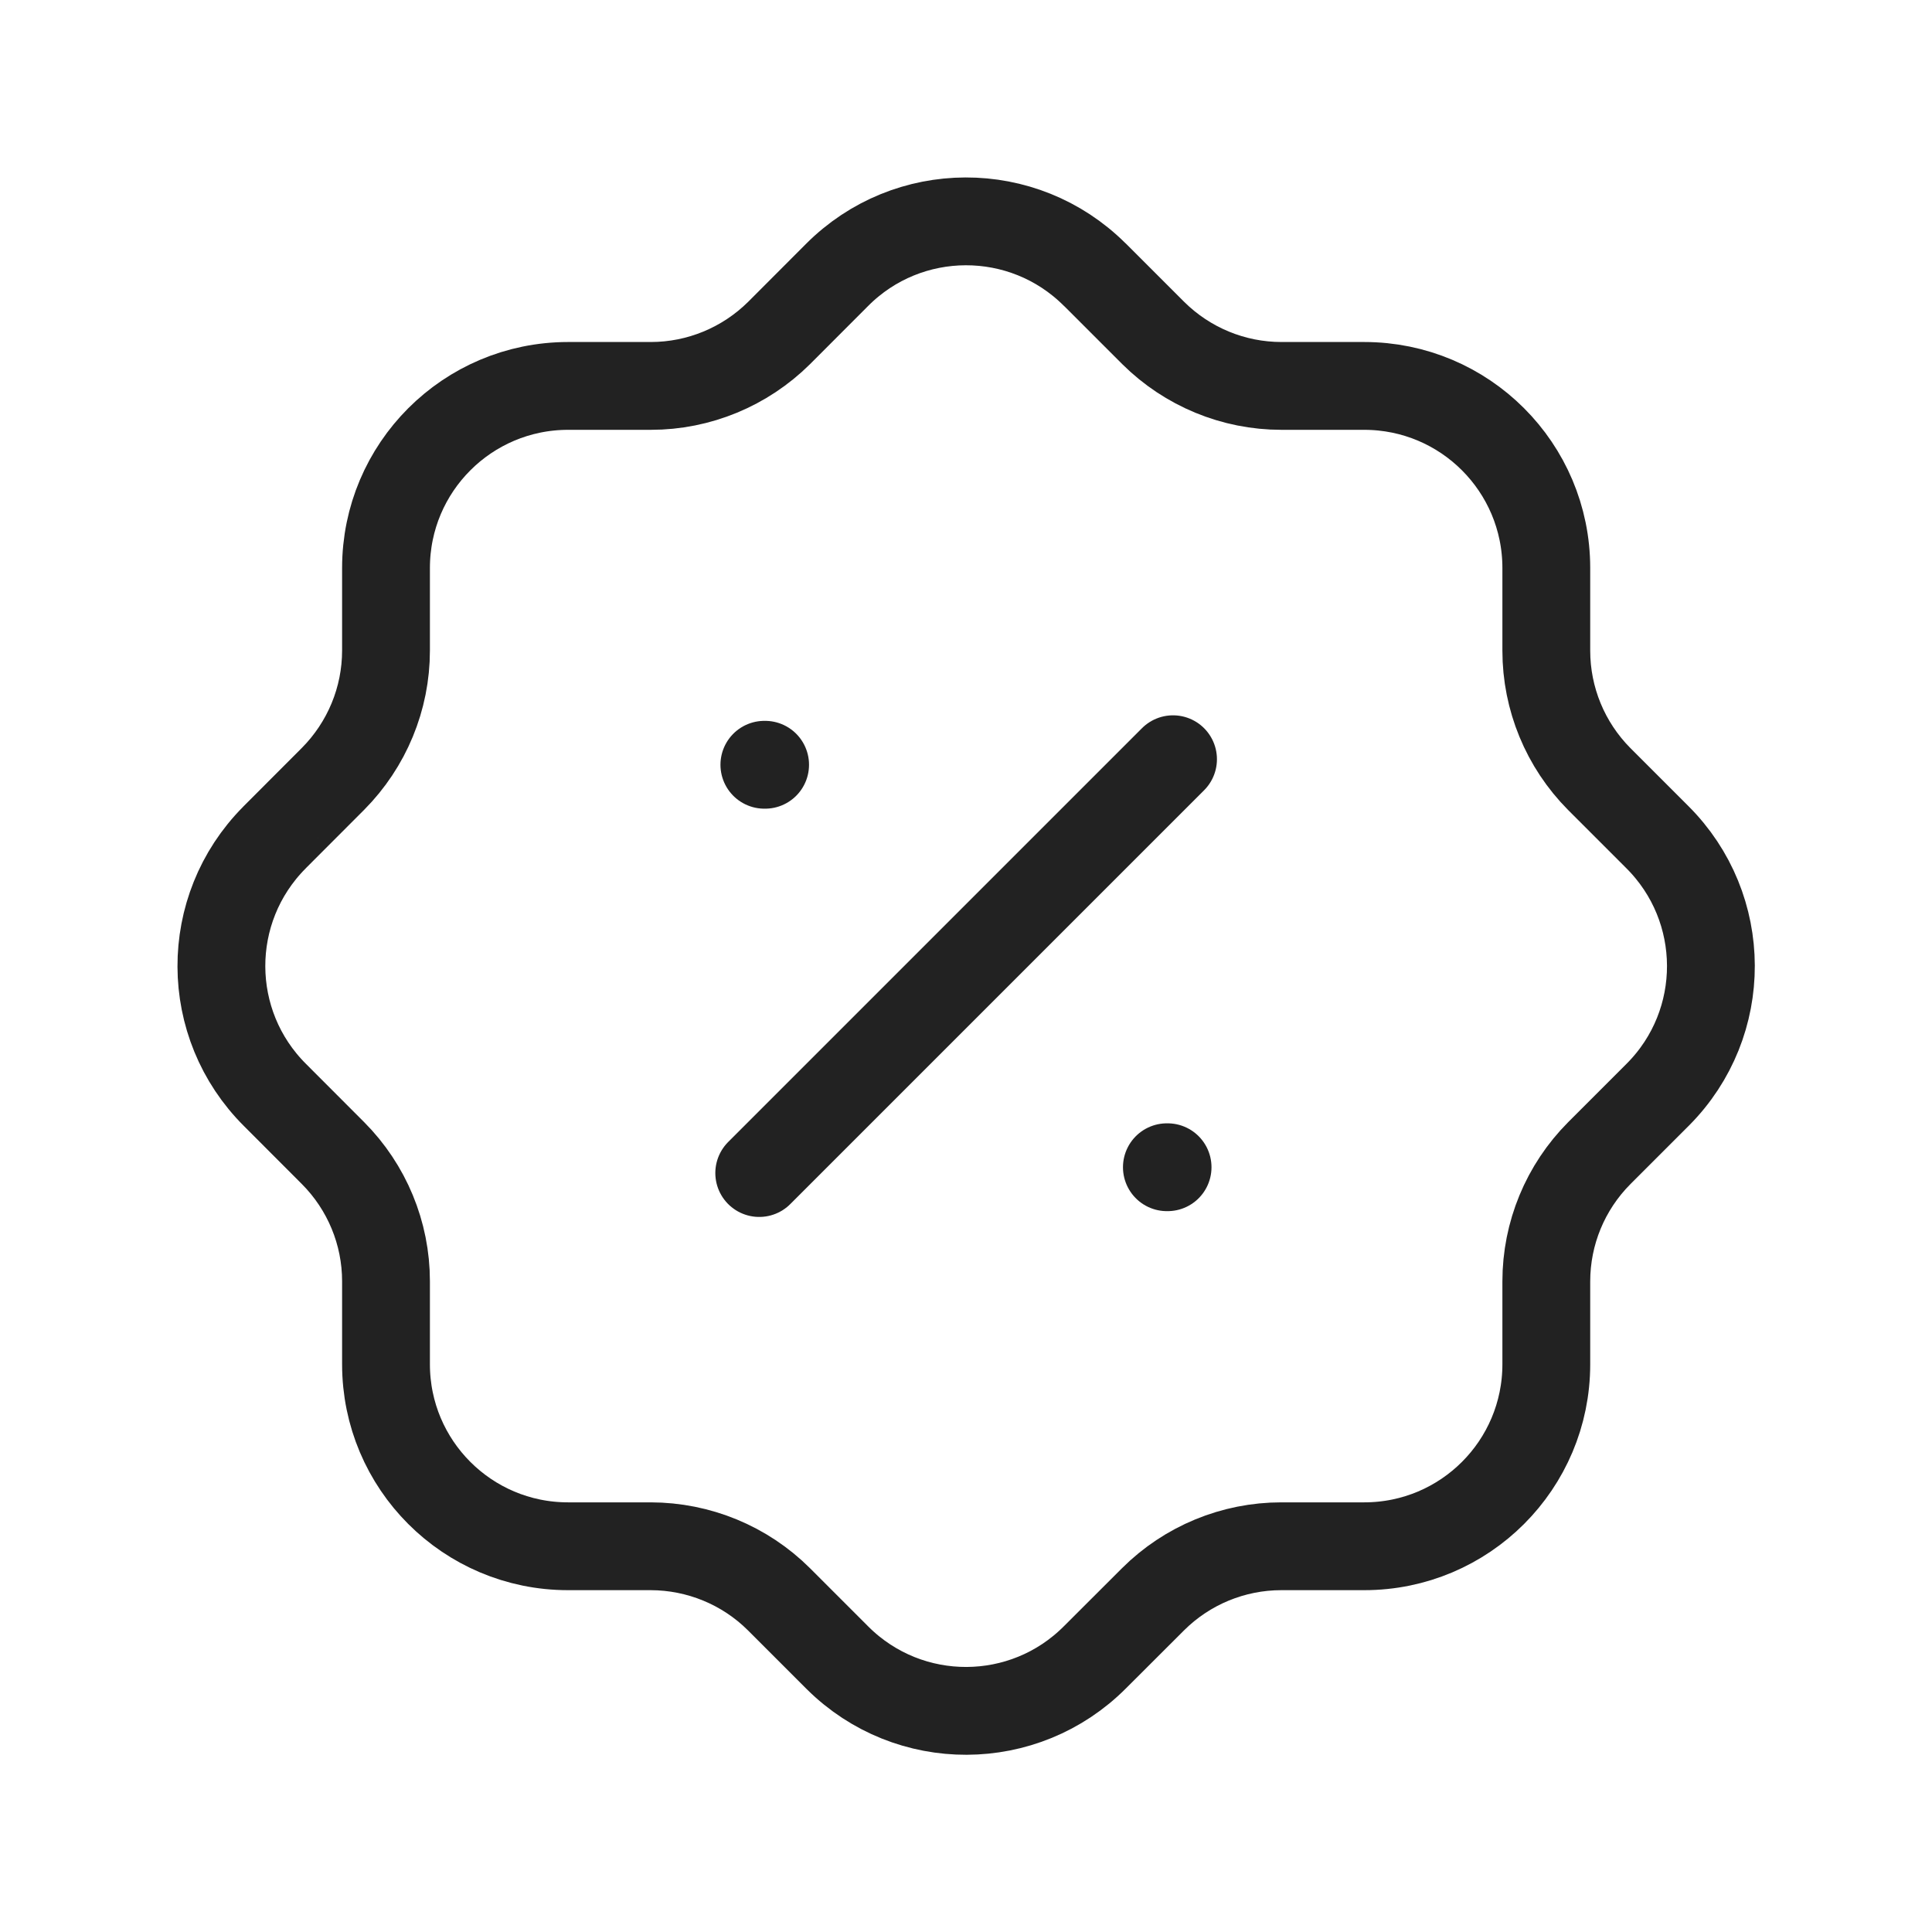
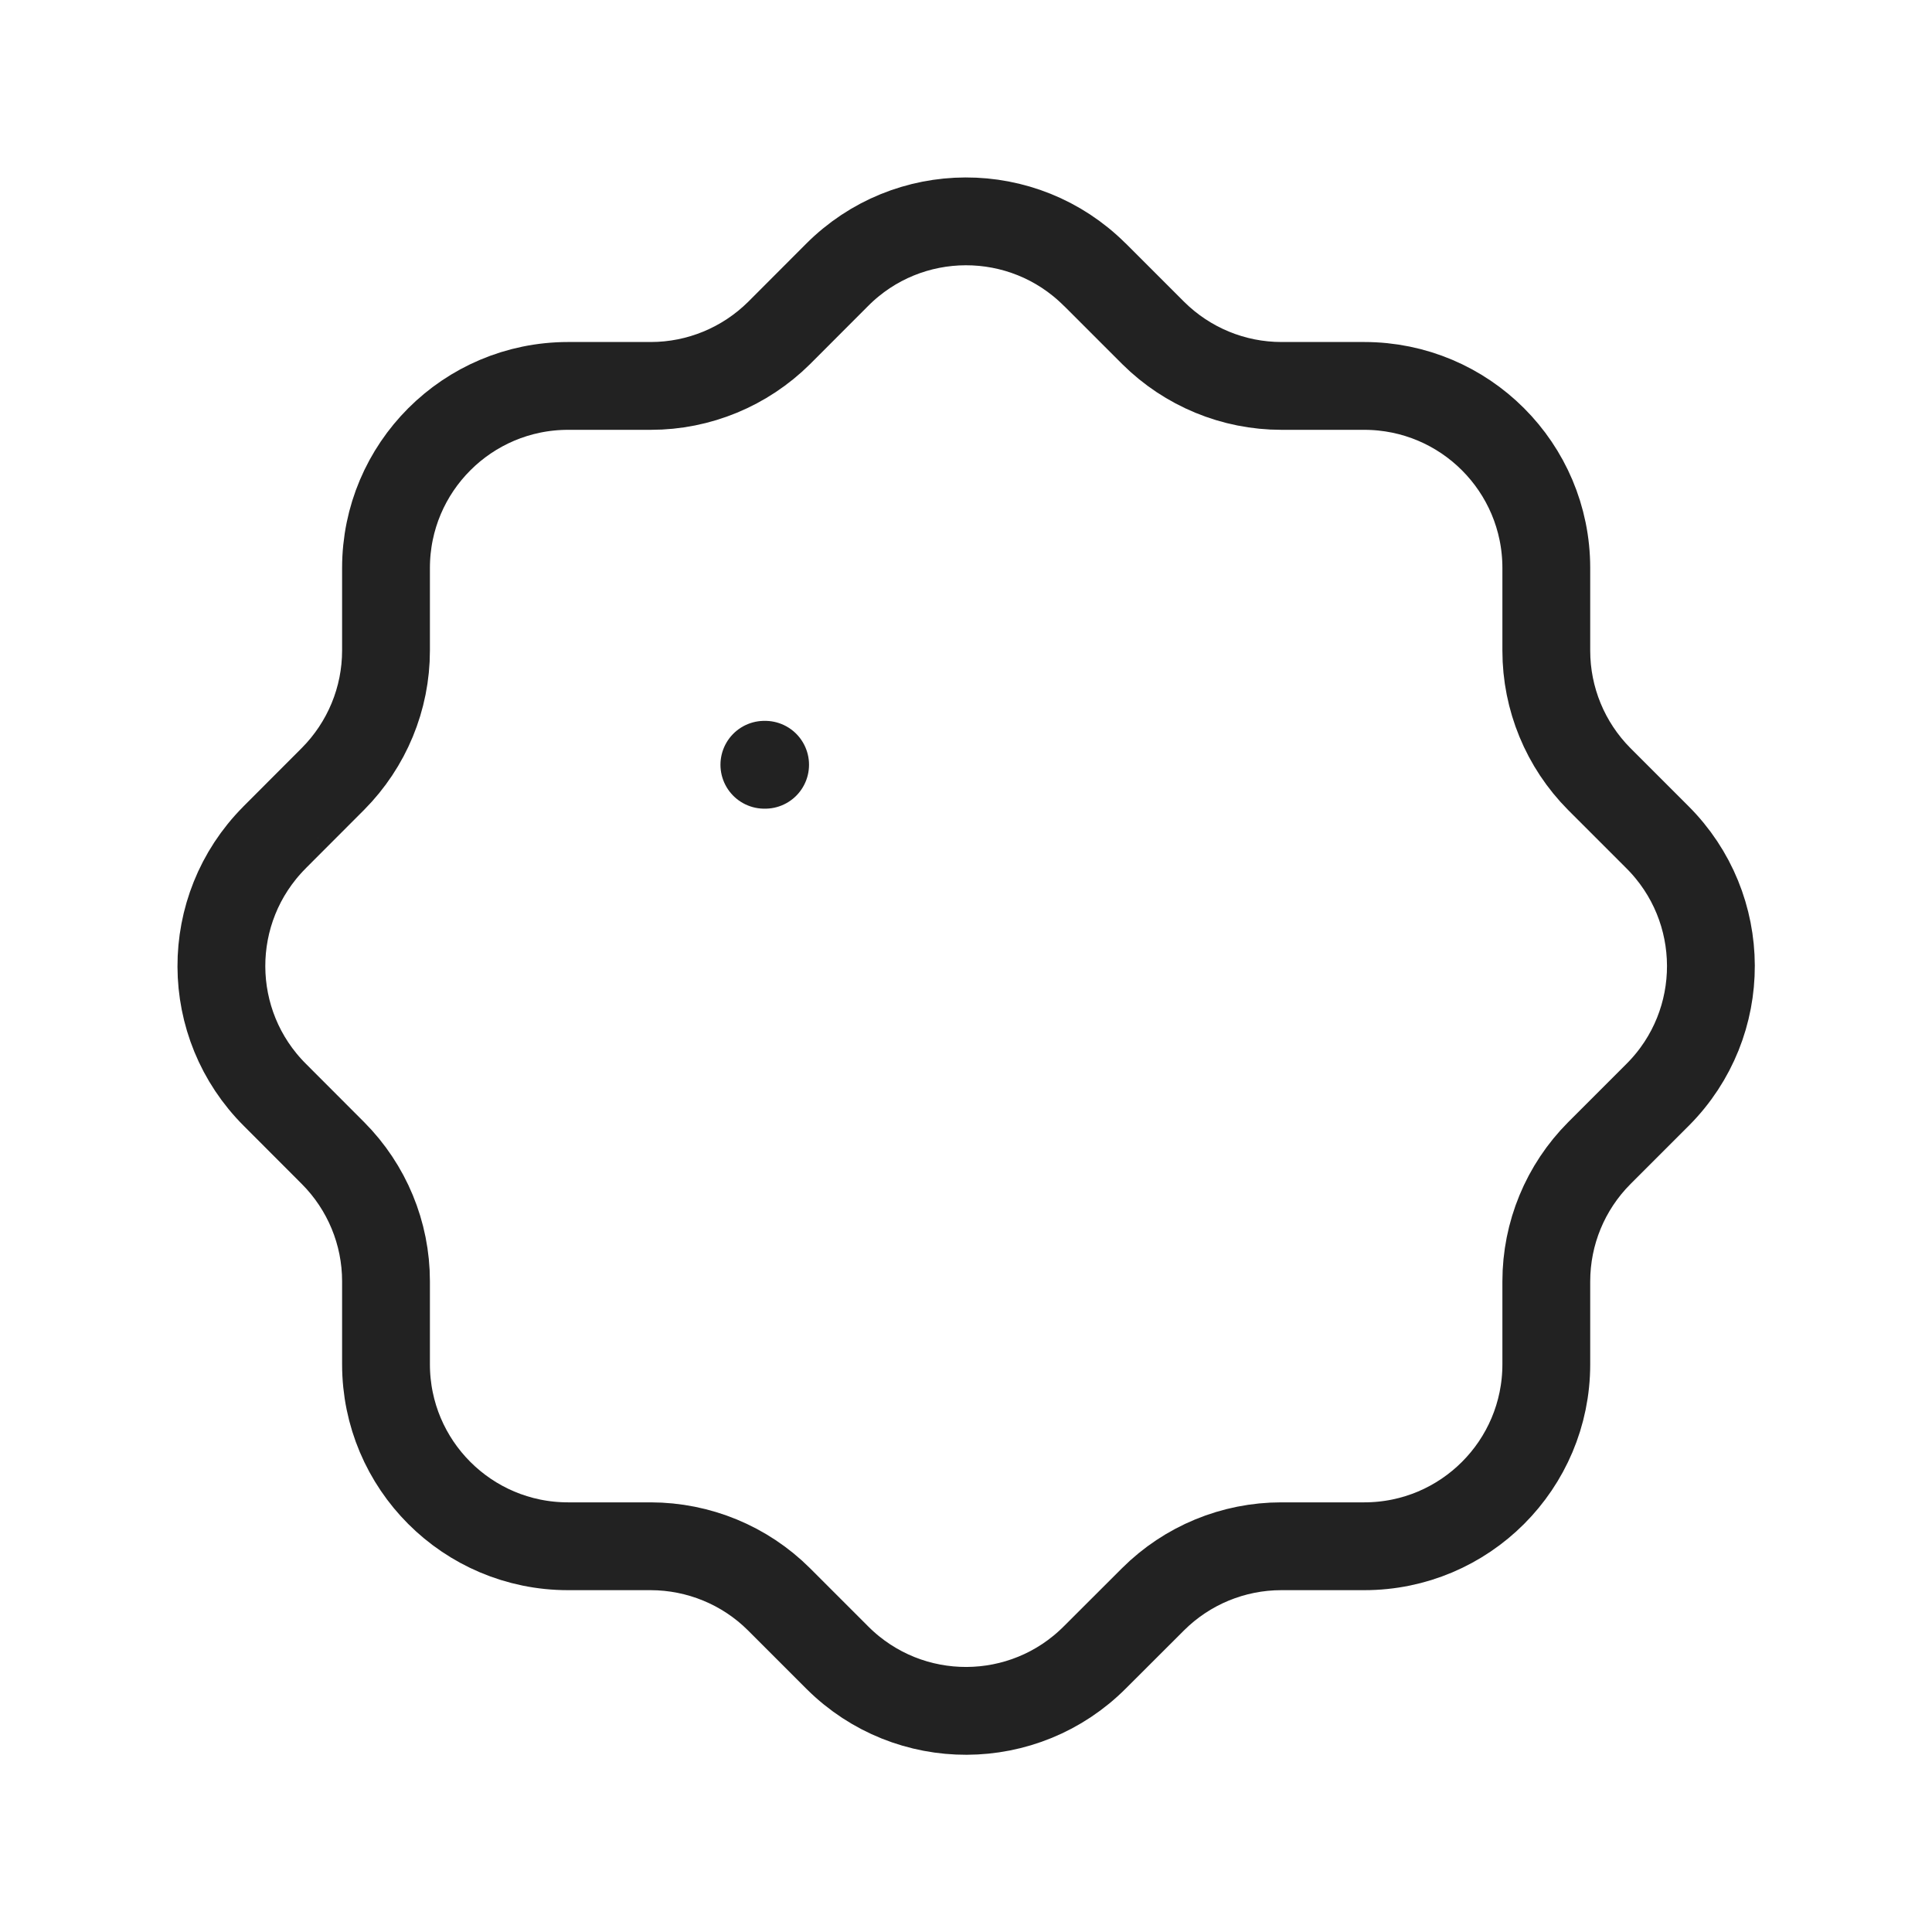
<svg xmlns="http://www.w3.org/2000/svg" width="44" height="44" viewBox="0 0 44 44" fill="none">
  <path d="M8.791 12.936C8.791 10.646 10.646 8.791 12.936 8.789H14.822C15.917 8.789 16.966 8.354 17.743 7.584L19.061 6.264C20.676 4.64 23.302 4.633 24.926 6.248L24.928 6.25L24.944 6.264L26.264 7.584C27.042 8.356 28.09 8.789 29.185 8.789H31.069C33.359 8.789 35.216 10.644 35.216 12.936V14.819C35.216 15.913 35.649 16.964 36.421 17.741L37.741 19.061C39.365 20.676 39.374 23.302 37.759 24.926L37.757 24.928L37.741 24.944L36.421 26.264C35.649 27.04 35.216 28.088 35.216 29.183V31.07C35.216 33.359 33.361 35.215 31.071 35.215H31.069H29.181C28.087 35.215 27.036 35.649 26.261 36.421L24.941 37.739C23.327 39.364 20.704 39.373 19.079 37.761C19.078 37.759 19.076 37.758 19.074 37.756L19.057 37.739L17.739 36.421C16.964 35.649 15.913 35.217 14.819 35.215H12.936C10.646 35.215 8.791 33.359 8.791 31.07V29.179C8.791 28.085 8.356 27.036 7.584 26.261L6.266 24.941C4.642 23.327 4.633 20.704 6.246 19.079C6.246 19.078 6.248 19.076 6.25 19.074L6.266 19.058L7.584 17.738C8.356 16.96 8.791 15.912 8.791 14.815V12.936" stroke="#222222" stroke-width="2" stroke-linecap="round" stroke-linejoin="round" />
-   <path d="M17.291 26.715L26.715 17.291" stroke="#222222" stroke-width="2" stroke-linecap="round" stroke-linejoin="round" />
-   <path d="M26.575 26.583H26.591" stroke="#222222" stroke-width="2" stroke-linecap="round" stroke-linejoin="round" />
  <path d="M17.408 17.417H17.425" stroke="#222222" stroke-width="2" stroke-linecap="round" stroke-linejoin="round" />
</svg>